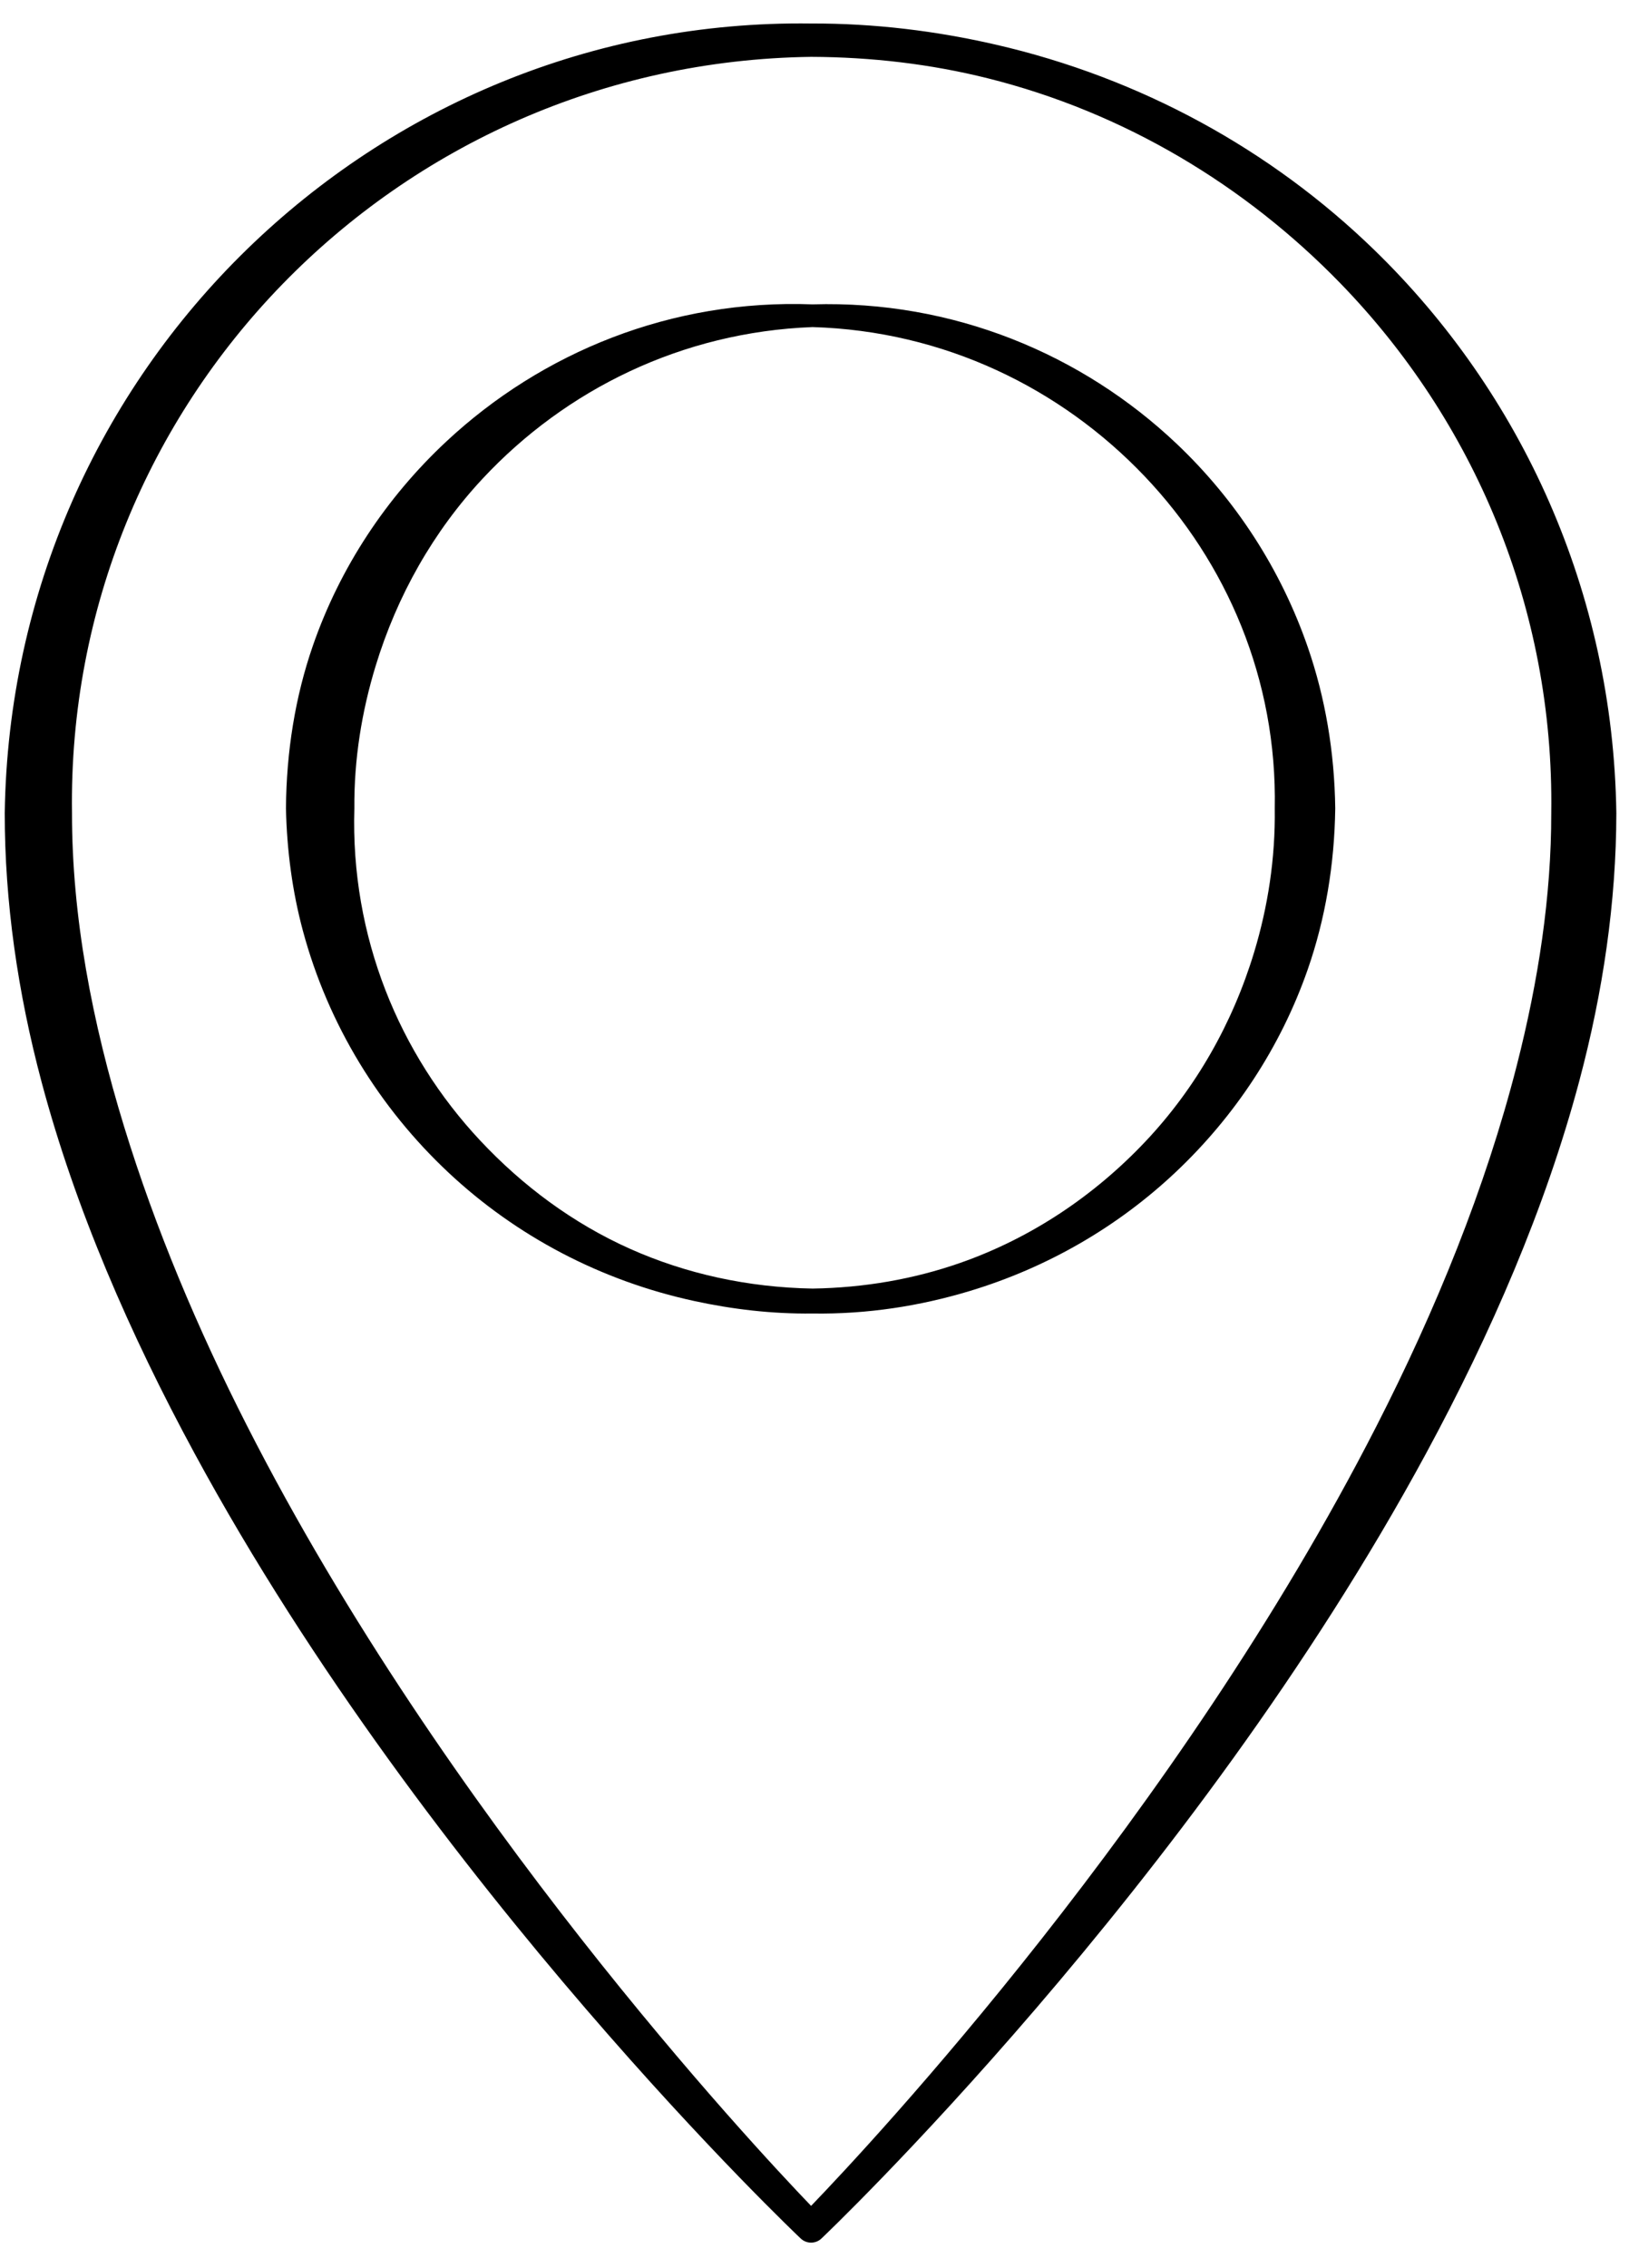
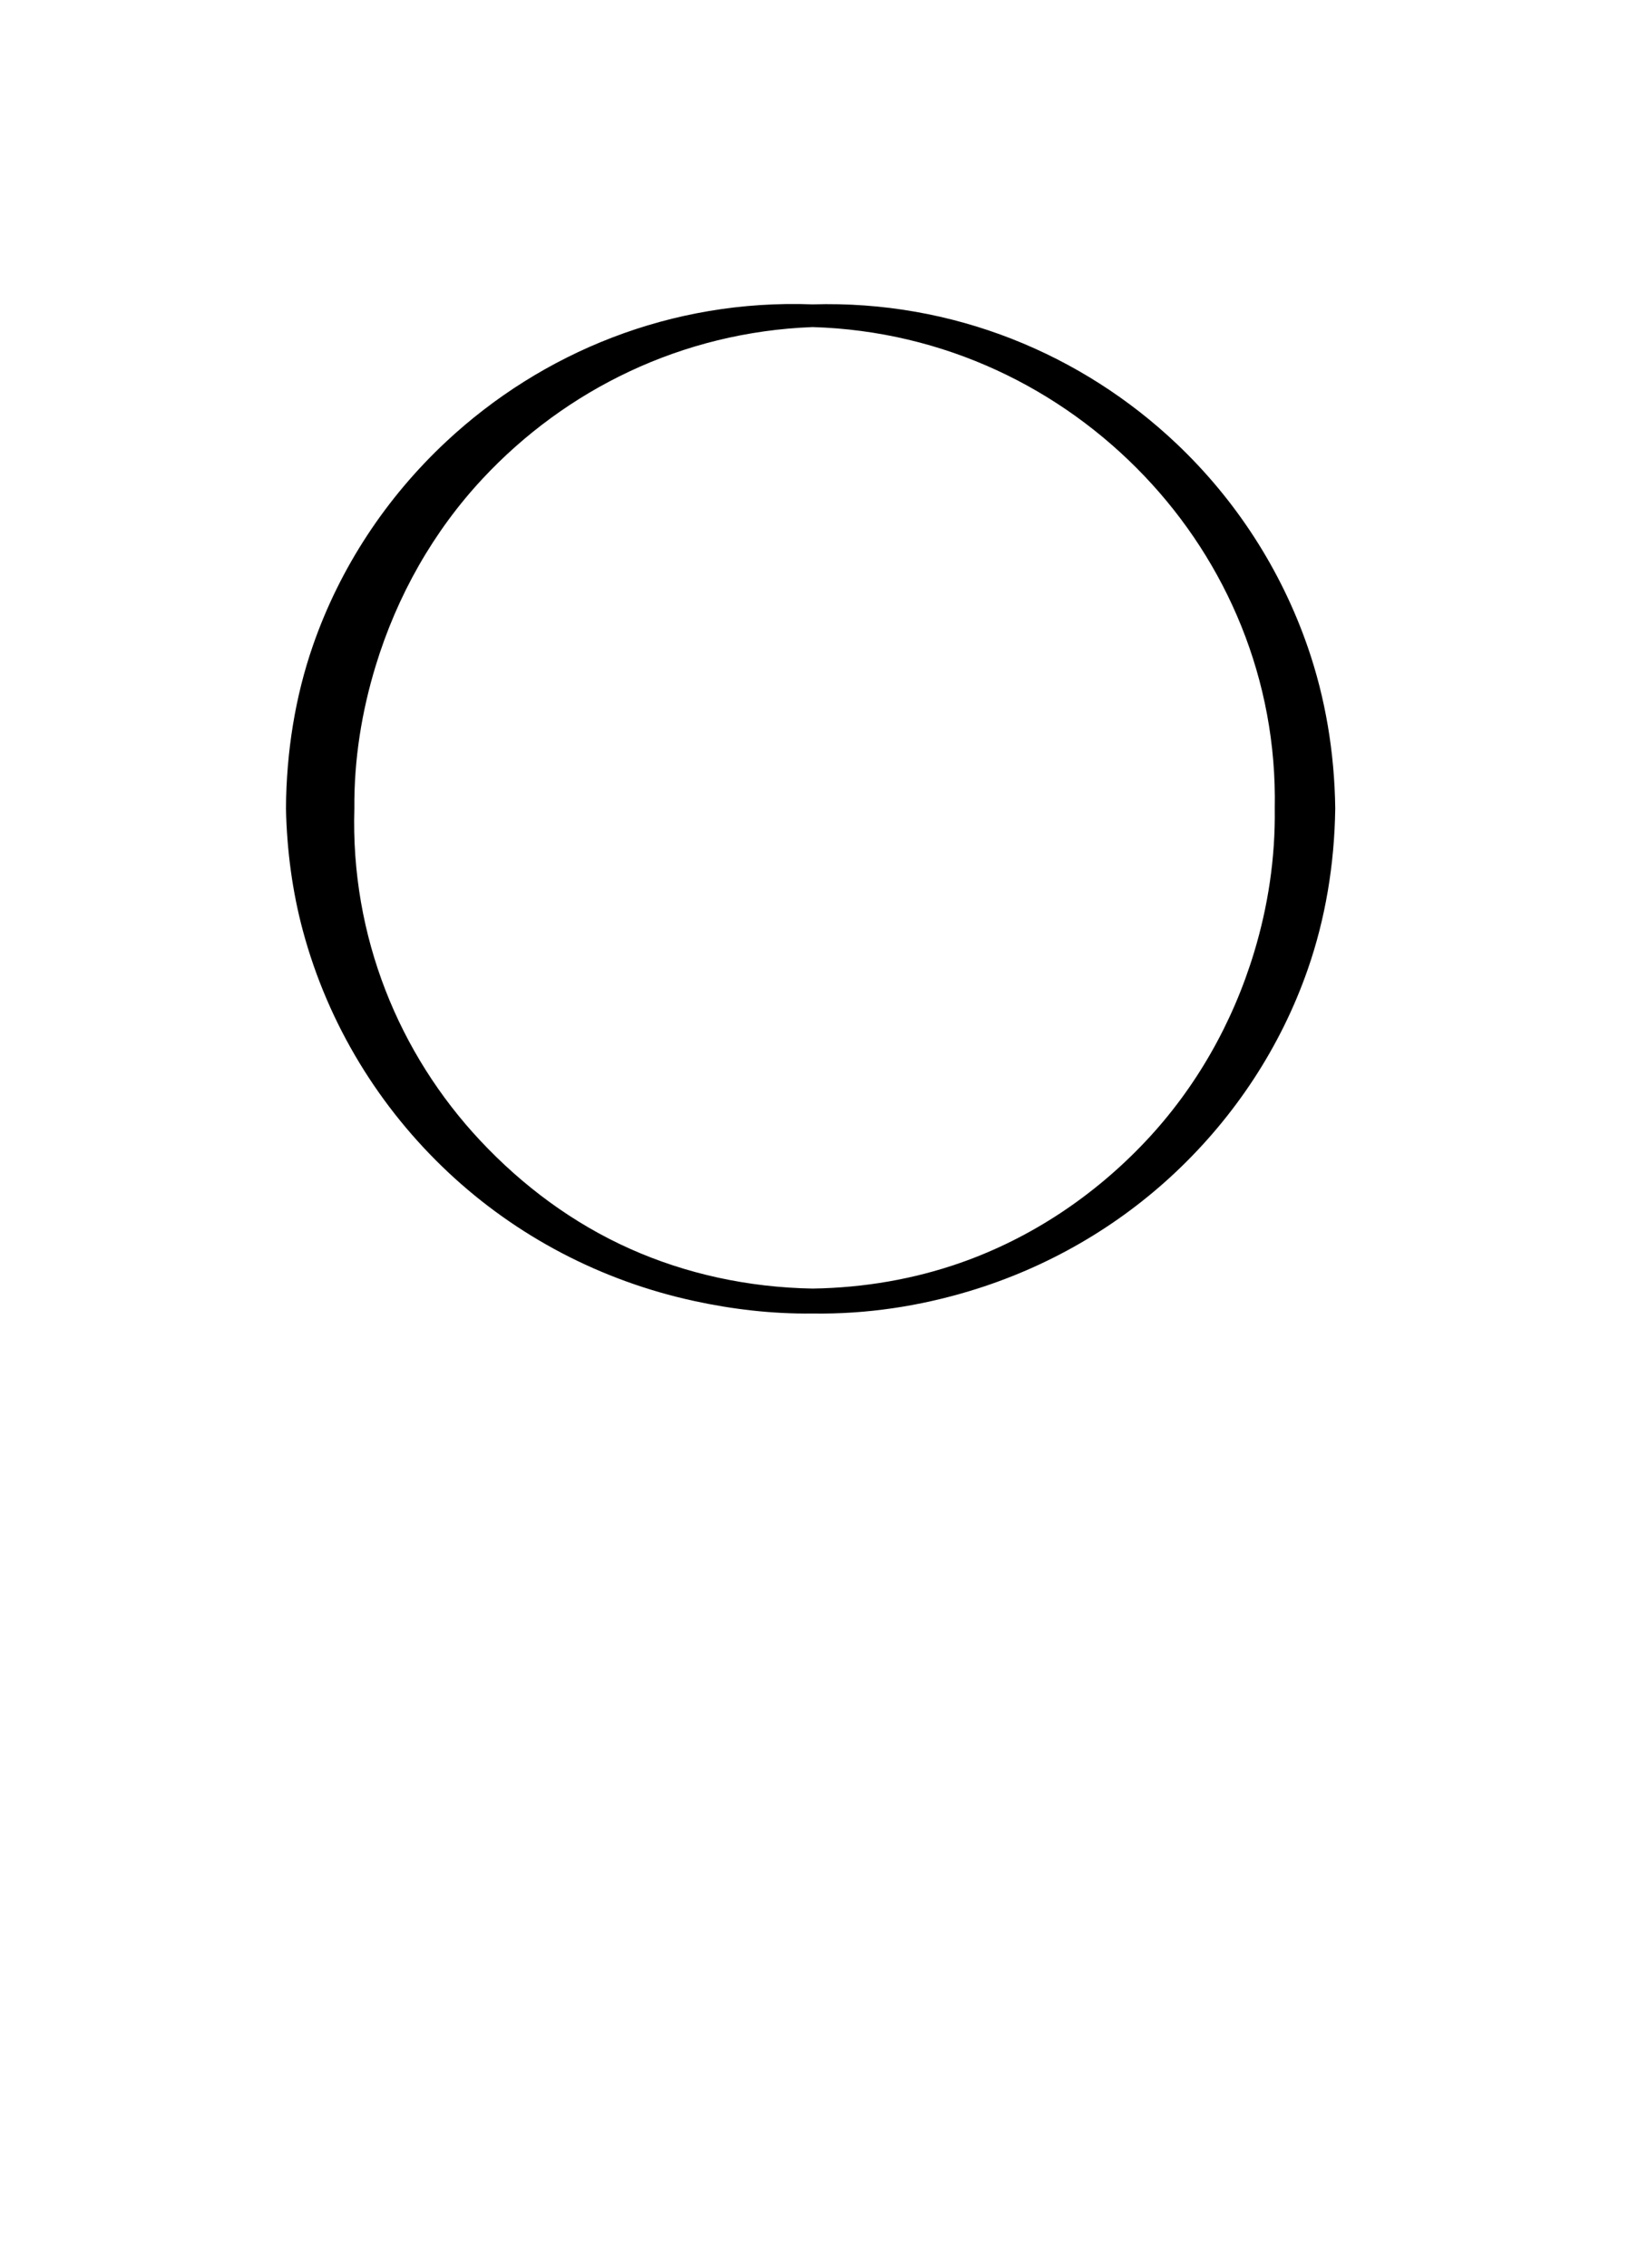
<svg xmlns="http://www.w3.org/2000/svg" width="100%" height="100%" viewBox="0 0 263 366" version="1.1" xml:space="preserve" style="fill-rule:evenodd;clip-rule:evenodd;stroke-linejoin:round;stroke-miterlimit:2;">
  <g transform="matrix(1,0,0,1,-524.556,-117.056)">
    <g>
      <g transform="matrix(-1.876,2.29704e-16,-2.33676e-16,-1.908,1994.03,829.5)">
-         <path d="M714.407,184.087C713.903,183.603 713.097,183.603 712.593,184.087C712.593,184.087 680.777,213.75 660.54,250.536C654.993,260.62 650.303,271.236 647.4,281.926C645.338,289.515 644.209,297.147 644.199,304.63C644.473,323.329 652.377,340.184 665.039,352.267C673.928,360.749 685.154,366.812 697.627,369.628C702.729,370.78 708.037,371.429 713.5,371.41C732.346,371.66 749.492,364.313 762.026,352.332C774.695,340.222 782.619,323.354 782.894,304.63C782.896,297.138 781.785,289.494 779.725,281.894C776.826,271.193 772.123,260.57 766.562,250.483C746.287,213.705 714.407,184.087 714.407,184.087ZM713.499,186.833C708.3,192.139 681.996,219.79 664.852,252.765C659.728,262.619 655.448,272.952 652.763,283.302C650.908,290.45 649.792,297.603 649.801,304.63C649.546,322.014 656.507,337.85 667.934,349.422C676.116,357.707 686.546,363.895 698.321,366.783C703.182,367.975 708.272,368.572 713.5,368.59C731.36,368.353 747.45,361.034 759.001,349.357C770.421,337.812 777.361,321.988 777.106,304.63C777.114,295.894 775.384,286.969 772.618,278.103C769.942,269.528 766.29,261.006 762.046,252.818C744.947,219.823 718.684,192.14 713.499,186.833Z" />
-       </g>
+         </g>
      <g transform="matrix(1.486,0,0,1.486,-398.174,-200.523)">
        <path d="M709.232,246.767C693.9,246.188 679.815,251.966 669.415,261.682C662.947,267.724 657.896,275.3 654.933,283.858C653.019,289.386 652.065,295.337 652.016,301.5C652.118,306.088 652.715,310.545 653.858,314.792C656.612,325.018 662.197,334.046 669.679,341.053C677.032,347.94 686.217,352.8 696.39,355C700.526,355.895 704.817,356.409 709.232,356.354C715.162,356.445 720.874,355.546 726.265,353.924C734.749,351.372 742.414,346.921 748.709,340.977C755.087,334.955 760.08,327.455 763.033,318.98C764.942,313.501 765.935,307.612 766.018,301.5C765.94,295.387 764.938,289.501 763.044,284.016C760.112,275.524 755.179,267.967 748.807,261.925C738.517,252.167 724.514,246.314 709.232,246.767ZM709.232,249.233C723.49,249.655 736.178,255.847 745.303,265.429C754.243,274.816 759.716,287.529 759.447,301.5C759.52,306.928 758.705,312.157 757.216,317.089C754.87,324.856 750.845,331.904 745.401,337.669C739.88,343.517 733.037,348.143 725.269,350.859C720.242,352.617 714.842,353.56 709.232,353.646C702.19,353.52 695.48,352.04 689.421,349.338C683.202,346.565 677.727,342.484 673.14,337.592C664.304,328.169 659.028,315.419 659.449,301.5C659.406,296.124 660.264,290.955 661.748,286.073C664.086,278.387 668.045,271.41 673.405,265.672C682.412,256.03 695.018,249.77 709.232,249.233Z" />
      </g>
    </g>
  </g>
</svg>